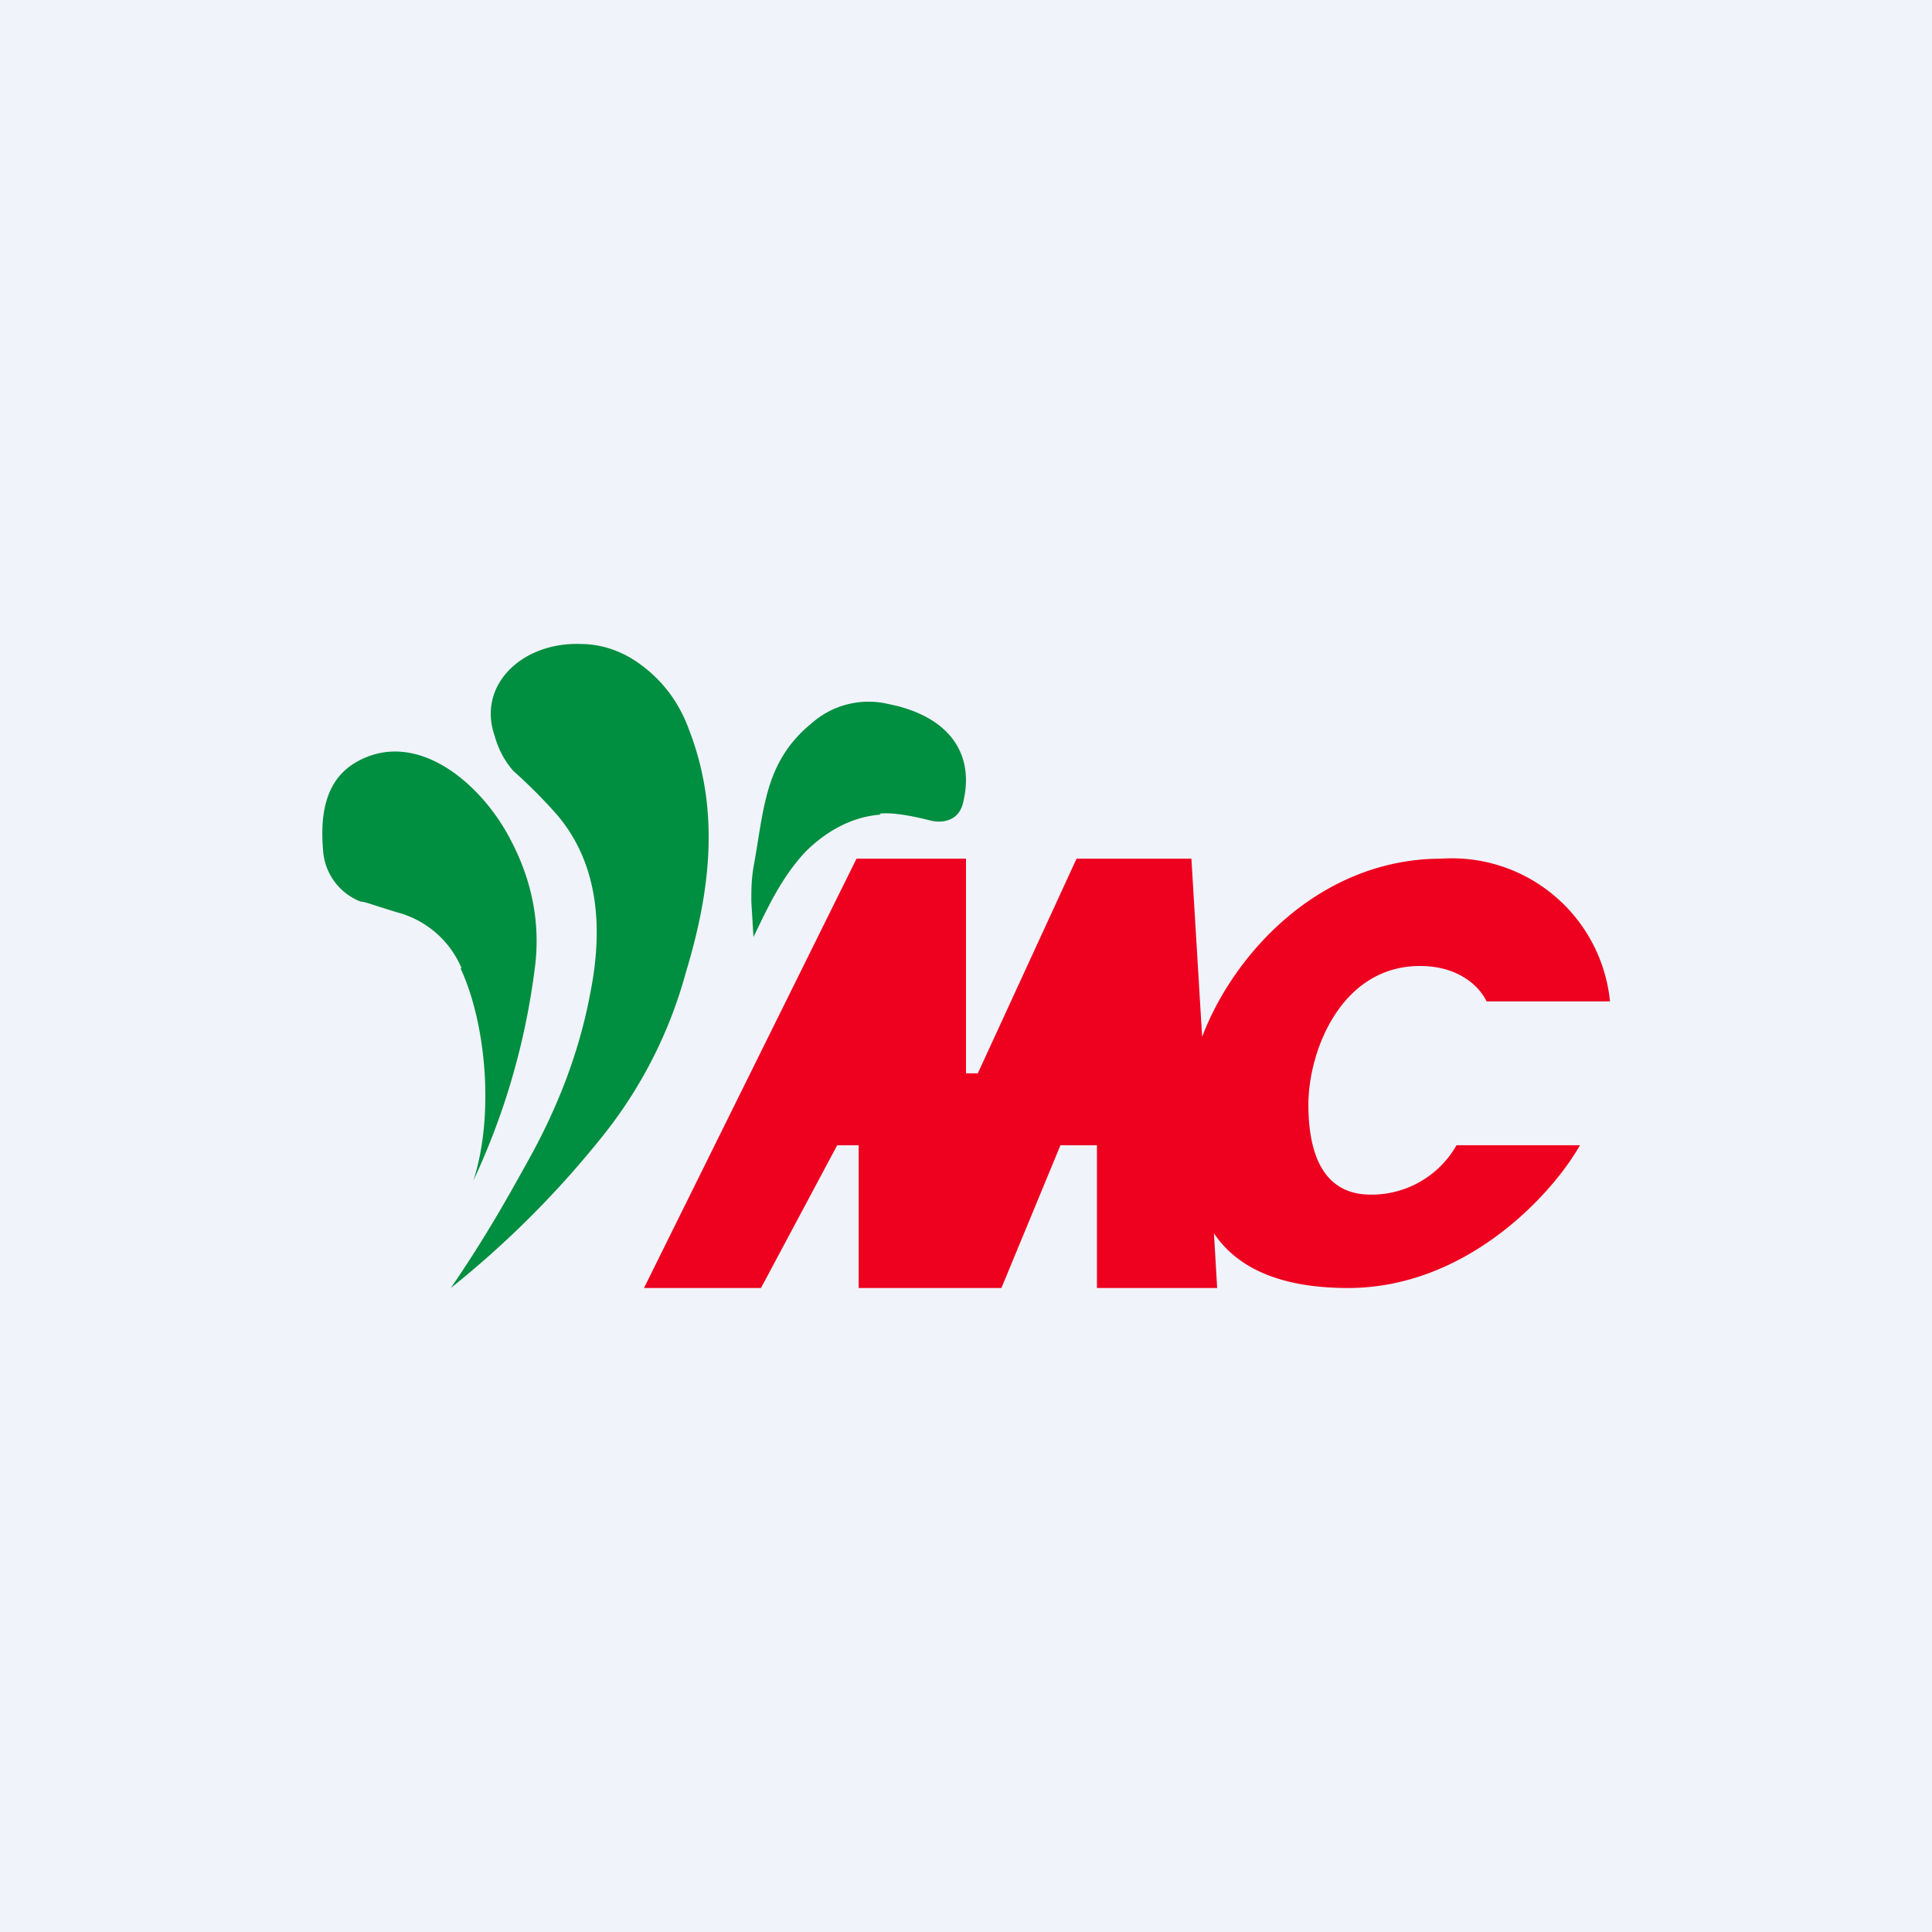
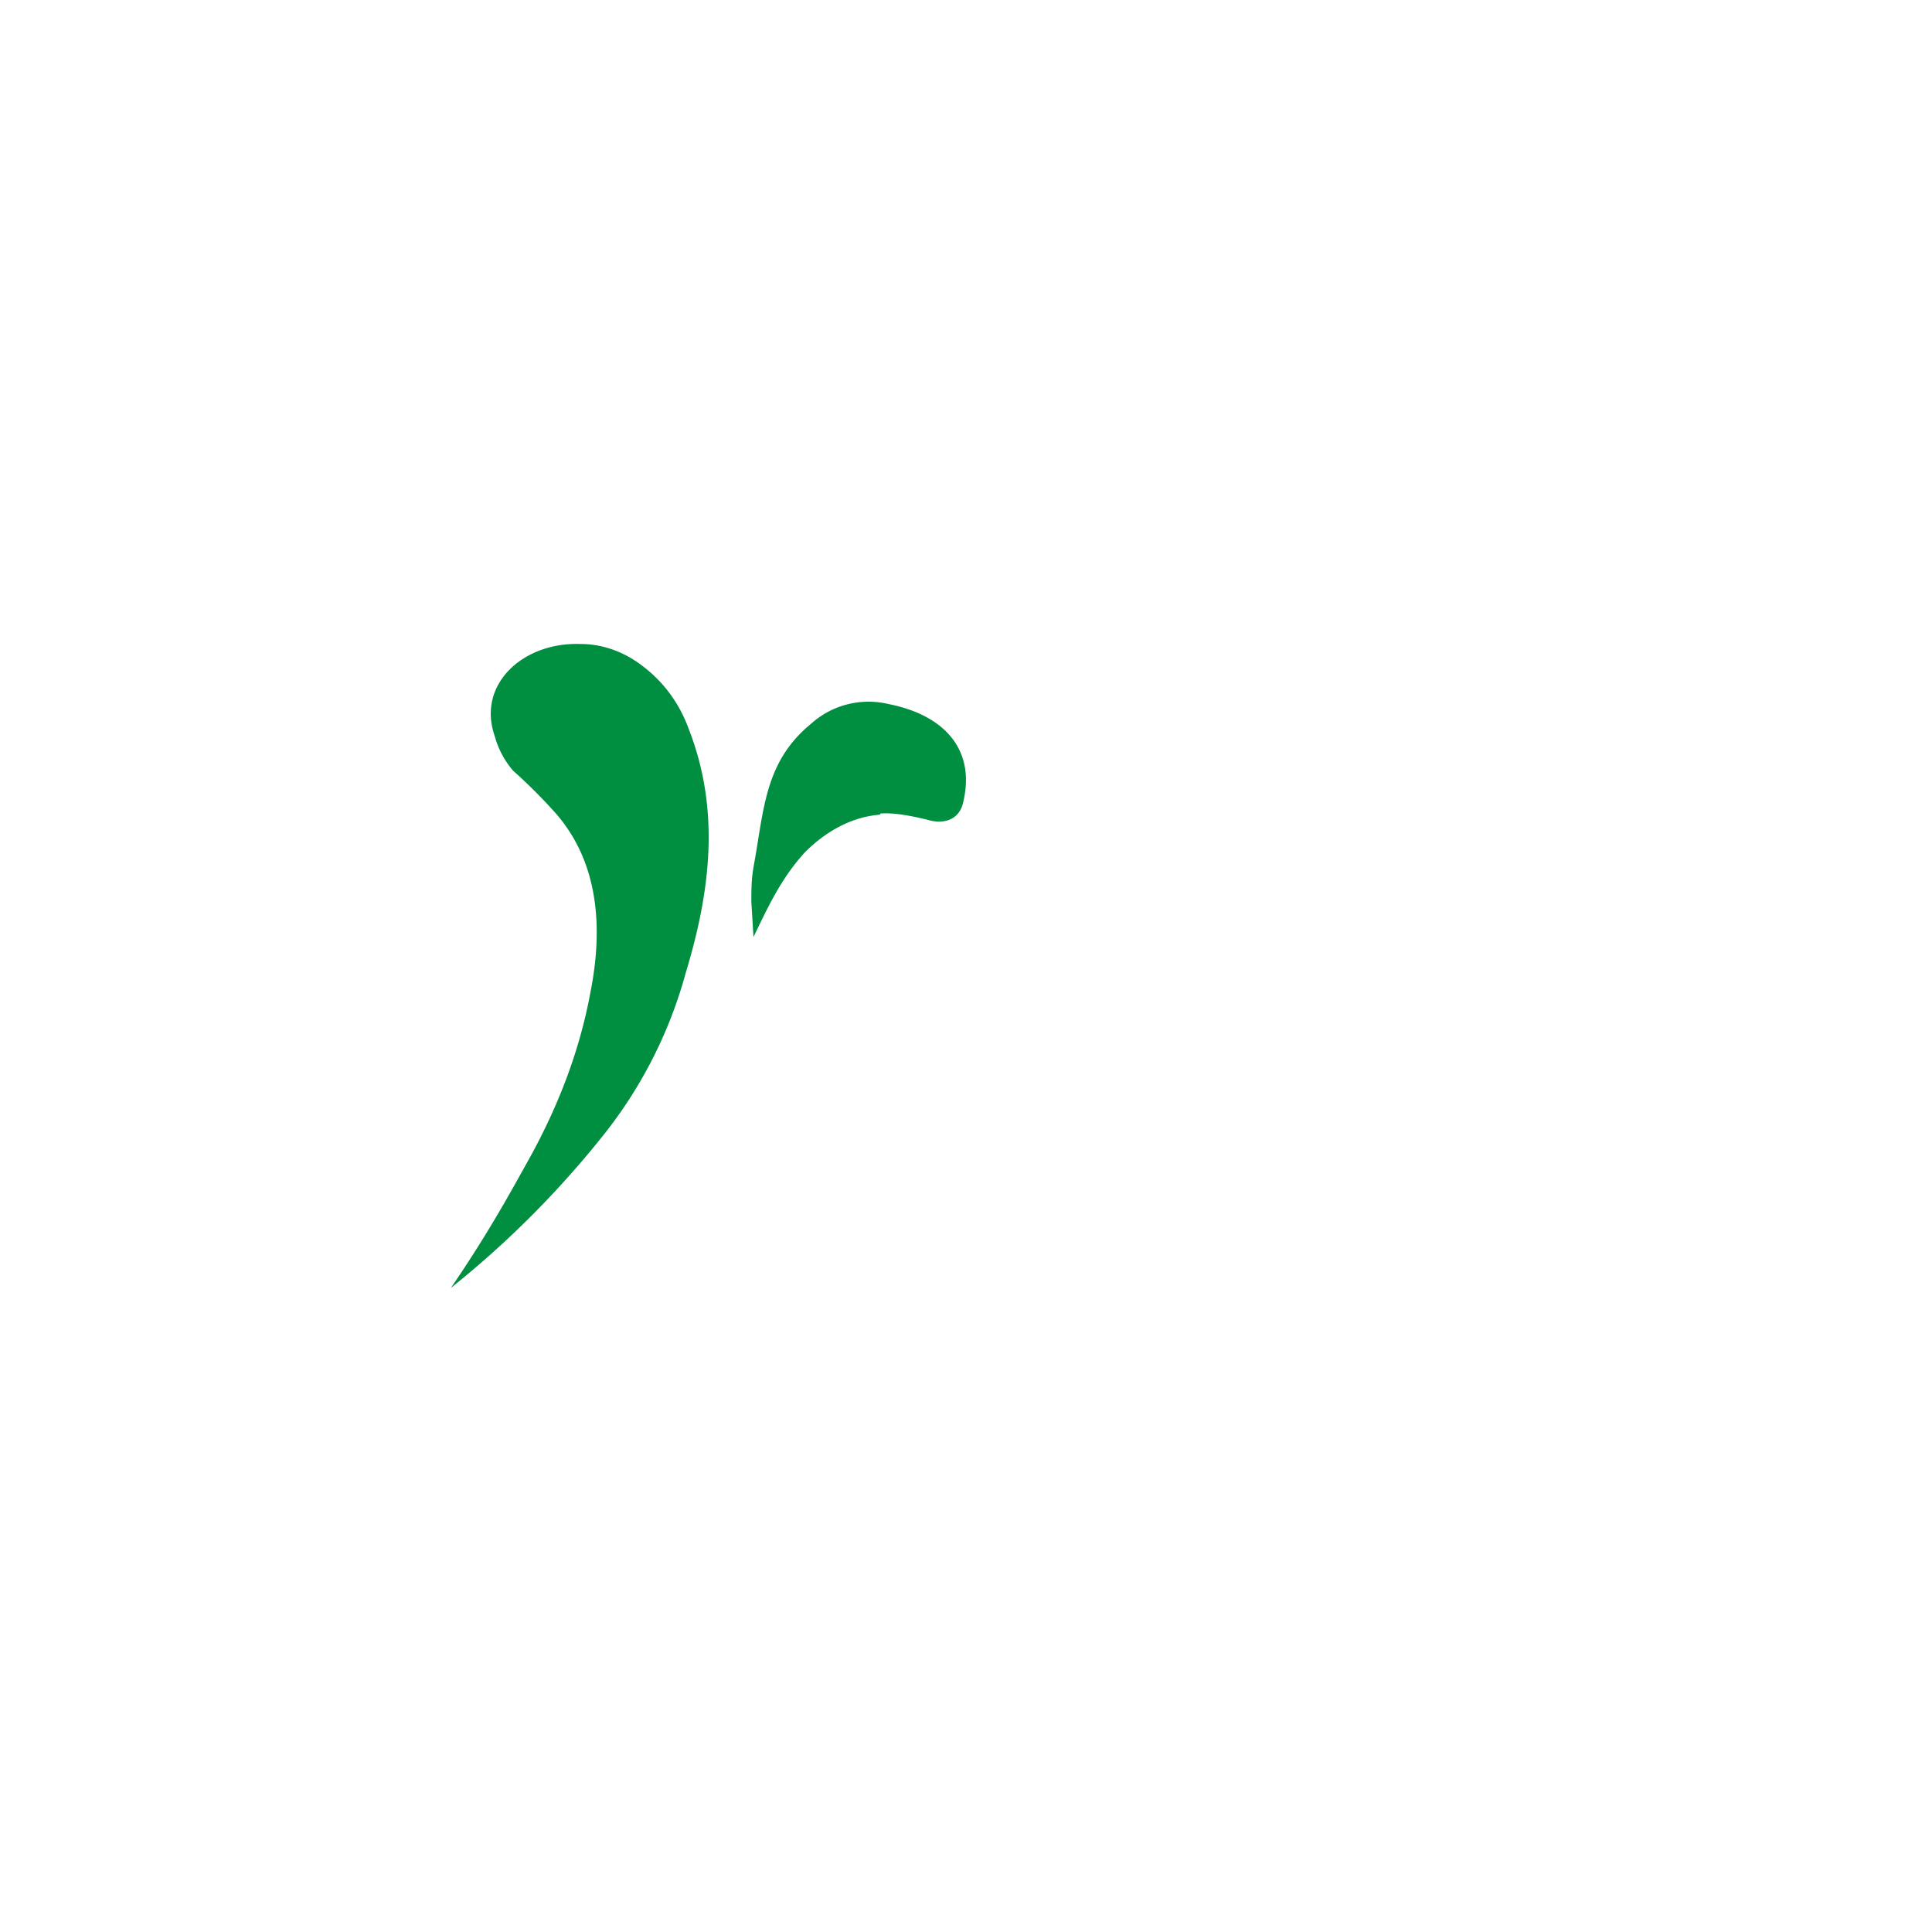
<svg xmlns="http://www.w3.org/2000/svg" width="18" height="18" viewBox="0 0 18 18">
-   <path fill="#F0F3FA" d="M0 0h18v18H0z" />
  <path d="M5.5 9.25c.12-.6.08-1.21-.32-1.67a4.9 4.9 0 0 0-.4-.4.82.82 0 0 1-.17-.32c-.17-.48.26-.88.8-.86.2 0 .4.07.57.2.2.15.35.35.44.6.29.75.2 1.5-.03 2.26a4.2 4.2 0 0 1-.74 1.48A8.98 8.98 0 0 1 4.2 12c.33-.48.55-.88.7-1.15.3-.53.5-1.06.6-1.6ZM8.2 7.59c-.26.02-.5.15-.7.35-.22.24-.34.5-.48.79L7 8.4c0-.1 0-.2.02-.32.1-.54.1-.98.54-1.34a.8.8 0 0 1 .72-.18c.51.1.82.42.69.93-.04.15-.18.19-.32.15-.2-.05-.35-.07-.45-.06Z" fill="#008E40" />
-   <path d="M4.3 9.02a.9.9 0 0 0-.6-.52c-.2-.06-.3-.1-.34-.1a.55.55 0 0 1-.35-.48c-.03-.35.03-.66.31-.82.56-.32 1.17.2 1.44.73.2.38.28.79.22 1.21A6.6 6.6 0 0 1 4.41 11c.19-.58.13-1.44-.12-1.98Z" fill="#008E40" />
-   <path d="M6 12h1.09l.71-1.33H8V12h1.33l.55-1.33h.34V12h1.12l-.03-.51c.2.3.58.51 1.25.51 1.1 0 1.9-.87 2.16-1.33h-1.15a.91.91 0 0 1-.8.46c-.43 0-.58-.36-.58-.84 0-.49.3-1.29 1.04-1.29.37 0 .56.2.62.33H15A1.48 1.48 0 0 0 13.43 8c-1.12 0-1.93.87-2.23 1.66L11.1 8h-1.07l-.92 2H9V8H7.98L6 12Z" fill="#EE001F" />
</svg>